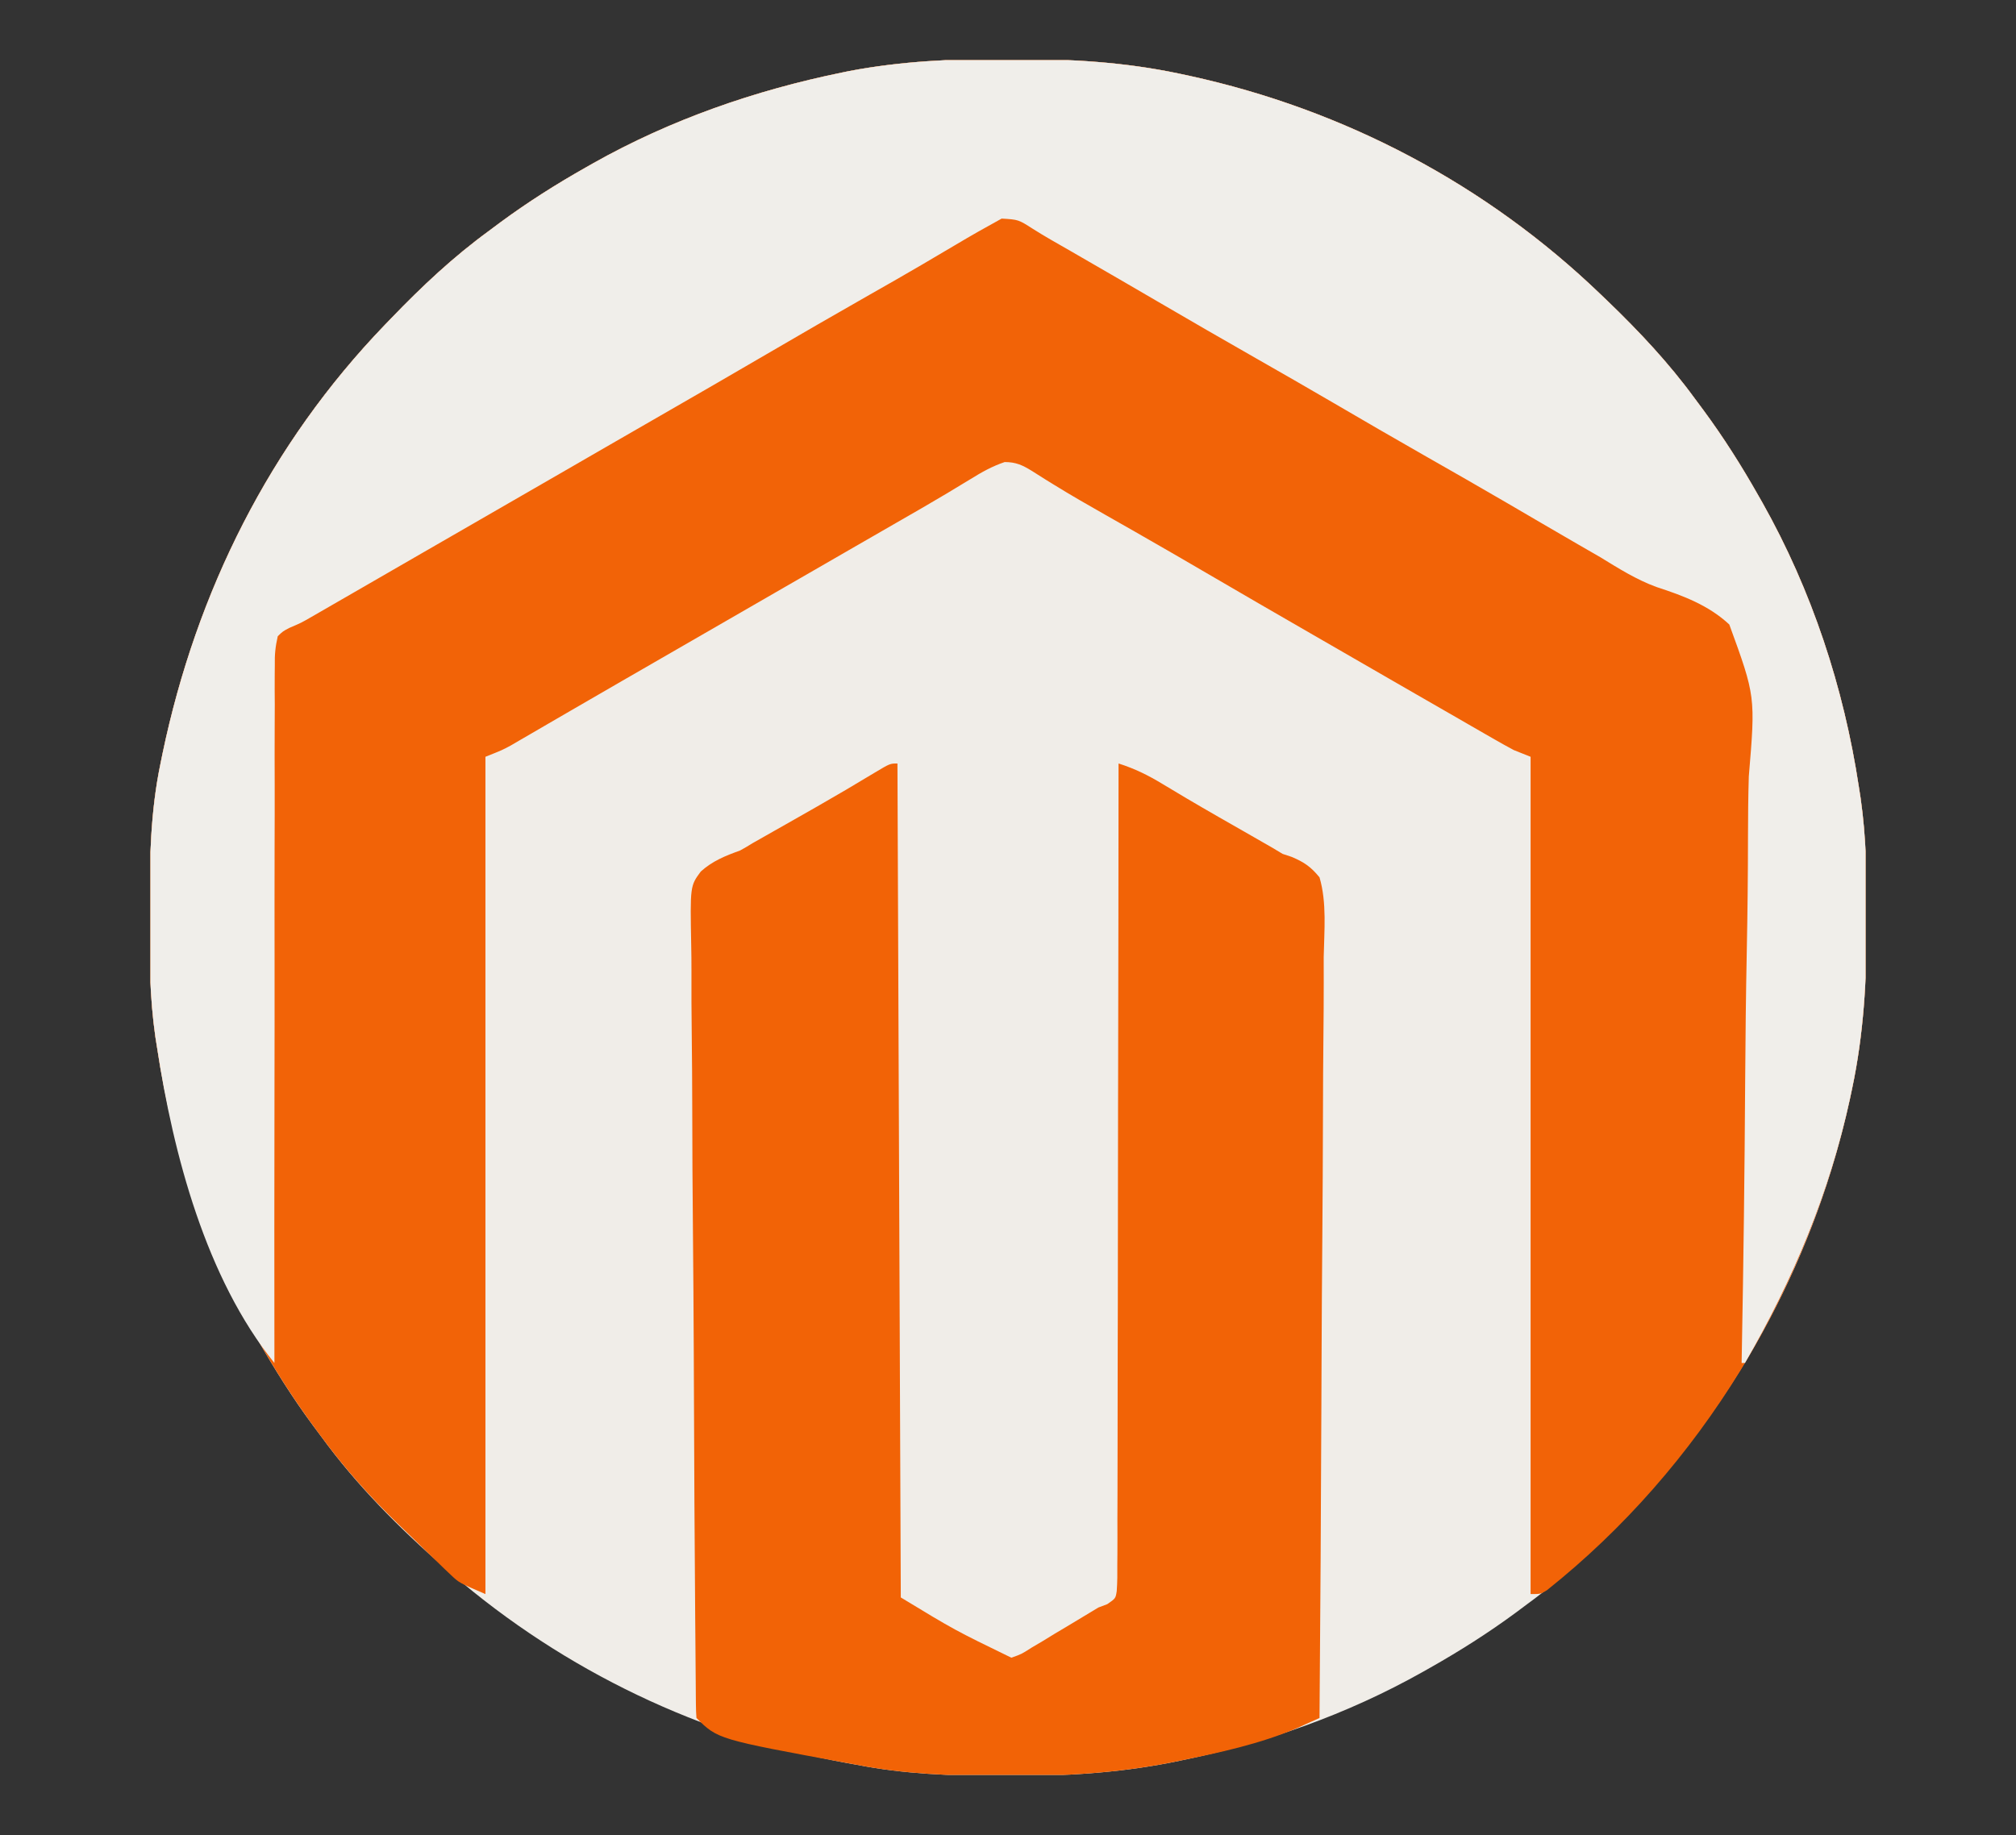
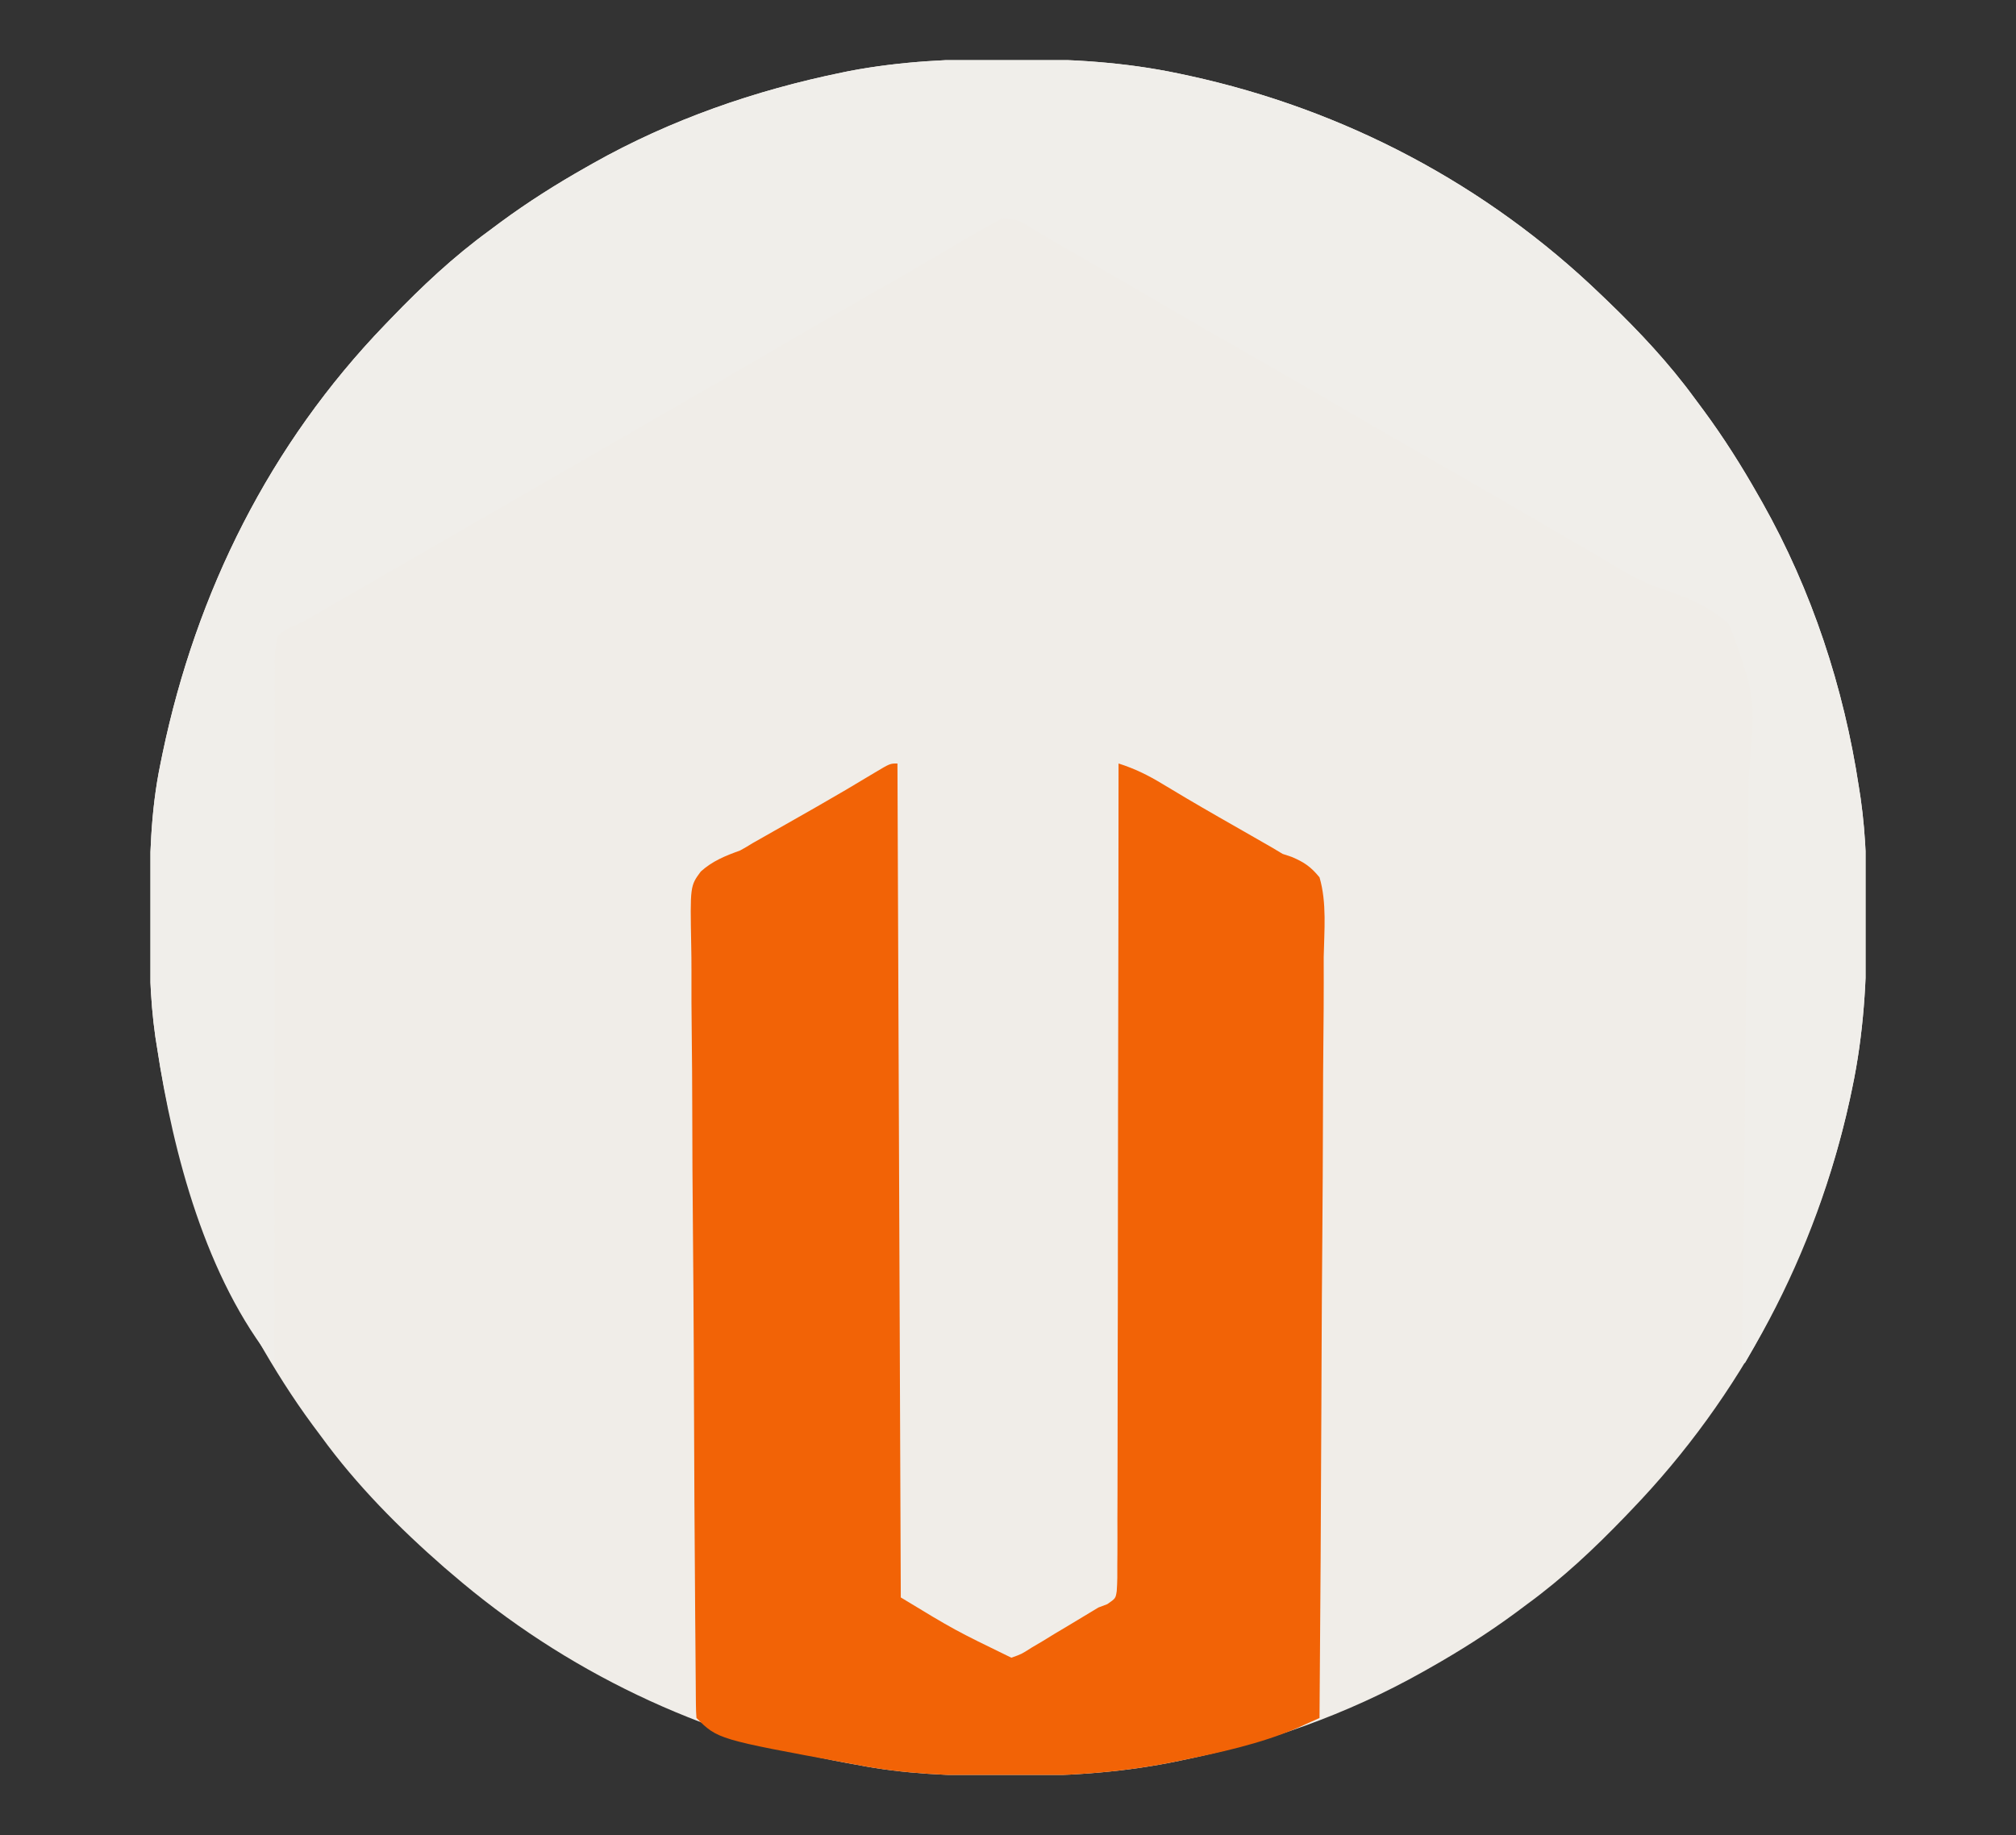
<svg xmlns="http://www.w3.org/2000/svg" width="67" height="61" viewBox="0 0 67 61" fill="none">
  <rect x="0" y="0" width="67" height="61" fill="#333333" stroke="none" />
  <g clip-path="url(#clip0_8690_1703)">
    <path d="M33.424 1.958C33.592 1.958 33.592 1.958 33.764 1.959C35.602 1.963 37.374 2.064 39.178 2.445C39.294 2.47 39.41 2.494 39.53 2.52C44.683 3.644 49.405 6.133 53.205 9.793C53.316 9.899 53.316 9.899 53.428 10.006C54.484 11.024 55.457 12.059 56.323 13.244C56.418 13.372 56.514 13.501 56.609 13.629C57.281 14.54 57.881 15.487 58.438 16.473C58.483 16.552 58.527 16.63 58.574 16.711C60.216 19.628 61.277 22.85 61.778 26.158C61.797 26.283 61.817 26.408 61.837 26.537C62.022 27.83 62.045 29.112 62.042 30.417C62.042 30.586 62.042 30.586 62.042 30.758C62.037 32.598 61.937 34.372 61.555 36.178C61.531 36.294 61.506 36.41 61.481 36.529C60.357 41.683 57.868 46.405 54.207 50.205C54.137 50.279 54.067 50.352 53.994 50.428C52.976 51.484 51.941 52.457 50.756 53.322C50.628 53.418 50.5 53.513 50.372 53.609C49.46 54.281 48.514 54.88 47.528 55.438C47.449 55.482 47.37 55.527 47.289 55.573C44.765 56.994 42.046 57.949 39.213 58.527C39.105 58.549 38.996 58.571 38.885 58.594C37.101 58.94 35.355 59.042 33.542 59.035C33.38 59.035 33.38 59.035 33.215 59.034C31.617 59.029 30.063 58.973 28.491 58.666C28.391 58.648 28.291 58.63 28.188 58.612C23.334 57.733 18.754 55.541 15.02 52.32C14.937 52.25 14.854 52.179 14.768 52.106C13.265 50.792 11.854 49.372 10.678 47.756C10.583 47.628 10.487 47.5 10.392 47.372C9.719 46.46 9.123 45.512 8.563 44.528C8.522 44.457 8.482 44.387 8.44 44.314C6.778 41.41 5.723 38.145 5.223 34.842C5.203 34.717 5.184 34.593 5.163 34.465C4.976 33.16 4.961 31.866 4.966 30.549C4.966 30.378 4.966 30.378 4.966 30.205C4.972 28.576 4.999 26.979 5.334 25.379C5.356 25.27 5.379 25.162 5.401 25.05C6.528 19.664 8.968 14.767 12.793 10.795C12.864 10.722 12.934 10.648 13.007 10.573C14.025 9.516 15.06 8.543 16.244 7.678C16.373 7.582 16.501 7.487 16.629 7.391C17.541 6.719 18.487 6.12 19.473 5.563C19.552 5.518 19.631 5.473 19.712 5.427C22.287 3.977 25.09 3.003 27.983 2.411C28.063 2.394 28.143 2.378 28.225 2.361C29.954 2.032 31.668 1.955 33.424 1.958Z" fill="#F0EDE8" />
-     <path d="M33.424 1.958C33.592 1.958 33.592 1.958 33.764 1.959C35.602 1.963 37.374 2.064 39.178 2.445C39.294 2.47 39.41 2.494 39.53 2.52C44.683 3.644 49.405 6.133 53.205 9.793C53.316 9.899 53.316 9.899 53.428 10.006C54.484 11.024 55.457 12.059 56.323 13.244C56.418 13.372 56.514 13.501 56.609 13.629C57.281 14.54 57.881 15.487 58.438 16.473C58.483 16.552 58.527 16.63 58.574 16.711C60.216 19.628 61.277 22.85 61.778 26.158C61.797 26.283 61.817 26.408 61.837 26.537C62.022 27.83 62.045 29.112 62.042 30.417C62.042 30.586 62.042 30.586 62.042 30.758C62.037 32.598 61.937 34.372 61.555 36.178C61.531 36.294 61.506 36.41 61.481 36.529C60.094 42.888 56.523 48.79 51.411 52.86C51.202 52.988 51.202 52.988 50.868 52.988C50.868 43.804 50.868 34.619 50.868 25.156C50.684 25.083 50.5 25.009 50.311 24.934C50.098 24.82 49.886 24.702 49.676 24.581C49.553 24.51 49.429 24.439 49.301 24.366C49.167 24.288 49.033 24.211 48.898 24.134C48.758 24.053 48.619 23.973 48.479 23.892C48.119 23.686 47.76 23.479 47.401 23.272C47.083 23.089 46.764 22.905 46.446 22.722C45.85 22.378 45.254 22.034 44.658 21.69C44.295 21.48 43.932 21.271 43.569 21.062C42.405 20.391 41.242 19.718 40.083 19.04C39.37 18.623 38.656 18.209 37.939 17.8C37.872 17.761 37.805 17.723 37.736 17.683C37.4 17.491 37.063 17.3 36.727 17.109C36.153 16.784 35.582 16.456 35.021 16.109C34.891 16.029 34.891 16.029 34.758 15.947C34.603 15.851 34.449 15.754 34.296 15.655C33.98 15.46 33.764 15.36 33.39 15.359C32.974 15.498 32.618 15.7 32.248 15.93C32.079 16.032 31.91 16.134 31.741 16.236C31.649 16.292 31.557 16.347 31.462 16.405C30.905 16.738 30.341 17.061 29.778 17.384C29.527 17.529 29.277 17.673 29.027 17.817C28.838 17.925 28.838 17.925 28.646 18.036C28.037 18.387 27.429 18.738 26.821 19.089C26.579 19.228 26.338 19.367 26.097 19.506C25.978 19.575 25.858 19.644 25.735 19.715C24.409 20.481 23.082 21.246 21.755 22.011C21.636 22.08 21.516 22.149 21.393 22.22C21.154 22.358 20.914 22.497 20.675 22.634C20.11 22.96 19.545 23.286 18.982 23.614C18.716 23.769 18.449 23.923 18.183 24.078C17.995 24.186 17.808 24.296 17.621 24.405C17.507 24.471 17.393 24.537 17.276 24.605C17.176 24.663 17.076 24.722 16.973 24.782C16.69 24.934 16.69 24.934 16.133 25.156C16.133 34.341 16.133 43.526 16.133 52.988C15.256 52.612 15.256 52.612 14.975 52.343C14.911 52.283 14.848 52.223 14.782 52.161C14.716 52.097 14.65 52.032 14.582 51.966C14.51 51.897 14.439 51.829 14.366 51.759C14.137 51.539 13.911 51.317 13.684 51.096C13.53 50.948 13.376 50.8 13.223 50.652C12.288 49.744 11.448 48.806 10.678 47.756C10.607 47.661 10.607 47.661 10.535 47.564C9.809 46.591 9.163 45.582 8.563 44.528C8.522 44.457 8.482 44.387 8.44 44.314C6.778 41.41 5.723 38.145 5.223 34.842C5.203 34.717 5.184 34.593 5.163 34.465C4.976 33.16 4.961 31.866 4.966 30.549C4.966 30.378 4.966 30.378 4.966 30.205C4.972 28.576 4.999 26.979 5.334 25.379C5.356 25.27 5.379 25.162 5.401 25.05C6.528 19.664 8.968 14.767 12.793 10.795C12.864 10.722 12.934 10.648 13.007 10.573C14.025 9.516 15.06 8.543 16.244 7.678C16.373 7.582 16.501 7.487 16.629 7.391C17.541 6.719 18.487 6.12 19.473 5.563C19.552 5.518 19.631 5.473 19.712 5.427C22.287 3.977 25.09 3.003 27.983 2.411C28.063 2.394 28.143 2.378 28.225 2.361C29.954 2.032 31.668 1.955 33.424 1.958Z" fill="#F26307" />
    <path d="M33.424 1.958C33.592 1.958 33.592 1.958 33.764 1.959C35.602 1.963 37.374 2.064 39.178 2.445C39.294 2.47 39.41 2.494 39.53 2.52C44.683 3.644 49.405 6.133 53.205 9.793C53.316 9.899 53.316 9.899 53.428 10.006C54.484 11.024 55.457 12.059 56.323 13.244C56.418 13.372 56.514 13.501 56.609 13.629C57.281 14.54 57.881 15.487 58.438 16.473C58.483 16.552 58.527 16.63 58.574 16.711C60.216 19.628 61.277 22.85 61.778 26.158C61.797 26.283 61.817 26.408 61.837 26.537C62.022 27.83 62.045 29.112 62.042 30.417C62.042 30.586 62.042 30.586 62.042 30.758C62.037 32.598 61.937 34.372 61.555 36.178C61.531 36.294 61.506 36.41 61.481 36.529C60.797 39.665 59.596 42.535 57.993 45.307C57.956 45.307 57.919 45.307 57.881 45.307C57.883 45.184 57.886 45.061 57.888 44.934C57.944 41.94 57.981 38.945 57.999 35.95C58.008 34.501 58.024 33.053 58.053 31.604C58.078 30.341 58.092 29.079 58.093 27.816C58.094 27.147 58.1 26.479 58.12 25.811C58.343 23.149 58.343 23.149 57.472 20.759C56.785 20.119 55.94 19.802 55.059 19.515C54.381 19.268 53.792 18.894 53.178 18.518C52.938 18.379 52.699 18.241 52.458 18.103C51.673 17.649 50.891 17.191 50.108 16.733C49.185 16.194 48.257 15.664 47.328 15.135C46.318 14.559 45.312 13.976 44.308 13.388C43.455 12.889 42.597 12.398 41.739 11.908C40.658 11.292 39.581 10.67 38.507 10.042C37.658 9.546 36.808 9.053 35.956 8.562C35.778 8.458 35.778 8.458 35.595 8.353C35.371 8.223 35.147 8.095 34.922 7.967C34.723 7.852 34.525 7.733 34.331 7.61C33.846 7.299 33.846 7.299 33.289 7.266C32.774 7.548 32.265 7.836 31.761 8.137C31.521 8.279 31.28 8.421 31.04 8.562C30.914 8.636 30.789 8.711 30.659 8.787C30.079 9.128 29.495 9.46 28.91 9.792C27.762 10.446 26.618 11.106 25.477 11.773C24.306 12.458 23.13 13.136 21.954 13.813C21.349 14.161 20.745 14.51 20.141 14.858C19.9 14.998 19.659 15.137 19.417 15.276C19.298 15.345 19.179 15.414 19.056 15.485C17.729 16.25 16.402 17.015 15.076 17.781C14.956 17.85 14.836 17.919 14.713 17.99C14.474 18.128 14.234 18.266 13.995 18.404C13.432 18.729 12.87 19.053 12.308 19.378C12.109 19.493 11.909 19.608 11.71 19.723C11.46 19.867 11.21 20.011 10.961 20.155C10.847 20.221 10.734 20.286 10.618 20.353C10.519 20.41 10.42 20.467 10.318 20.526C10.01 20.703 10.01 20.703 9.607 20.876C9.397 20.988 9.397 20.988 9.231 21.149C9.15 21.508 9.126 21.759 9.133 22.119C9.131 22.268 9.131 22.268 9.13 22.419C9.127 22.752 9.129 23.084 9.132 23.417C9.131 23.655 9.13 23.893 9.129 24.131C9.125 24.778 9.127 25.425 9.129 26.072C9.131 26.748 9.128 27.424 9.126 28.1C9.123 29.38 9.123 30.66 9.125 31.94C9.127 33.398 9.125 34.855 9.122 36.312C9.116 39.31 9.116 42.309 9.12 45.307C6.847 42.496 5.755 38.356 5.223 34.842C5.203 34.717 5.184 34.593 5.163 34.465C4.976 33.16 4.961 31.866 4.966 30.549C4.966 30.378 4.966 30.378 4.966 30.205C4.972 28.576 4.999 26.979 5.334 25.379C5.356 25.27 5.379 25.162 5.401 25.05C6.528 19.664 8.968 14.767 12.793 10.795C12.864 10.722 12.934 10.648 13.007 10.573C14.025 9.516 15.06 8.543 16.244 7.678C16.373 7.582 16.501 7.487 16.629 7.391C17.541 6.719 18.487 6.12 19.473 5.563C19.552 5.518 19.631 5.473 19.712 5.427C22.287 3.977 25.09 3.003 27.983 2.411C28.063 2.394 28.143 2.378 28.225 2.361C29.954 2.032 31.668 1.955 33.424 1.958Z" fill="#F0EEEA" />
    <path d="M29.826 25.379C29.863 34.527 29.899 43.675 29.937 53.1C31.732 54.189 31.732 54.189 33.611 55.103C33.945 54.986 33.945 54.986 34.279 54.772C34.405 54.697 34.532 54.623 34.662 54.546C34.794 54.465 34.926 54.384 35.058 54.303C35.191 54.224 35.323 54.146 35.455 54.067C35.806 53.858 36.156 53.646 36.506 53.434C36.603 53.397 36.7 53.36 36.8 53.323C37.077 53.132 37.077 53.132 37.114 52.887C37.135 52.593 37.137 52.303 37.133 52.007C37.135 51.837 37.135 51.837 37.136 51.663C37.139 51.281 37.137 50.899 37.136 50.517C37.137 50.244 37.138 49.971 37.139 49.698C37.142 49.108 37.142 48.52 37.142 47.931C37.141 47.079 37.143 46.227 37.145 45.376C37.15 43.994 37.151 42.612 37.152 41.231C37.152 39.889 37.154 38.546 37.157 37.204C37.157 37.08 37.157 37.08 37.157 36.953C37.158 36.538 37.159 36.124 37.16 35.709C37.168 32.265 37.172 28.822 37.174 25.379C37.711 25.549 38.169 25.775 38.649 26.068C38.815 26.168 38.982 26.267 39.149 26.367C39.241 26.422 39.333 26.477 39.428 26.534C40.143 26.956 40.866 27.367 41.588 27.779C41.705 27.846 41.822 27.913 41.943 27.983C42.045 28.041 42.148 28.1 42.254 28.161C42.378 28.235 42.501 28.309 42.629 28.385C42.727 28.418 42.826 28.45 42.928 28.484C43.345 28.66 43.565 28.812 43.853 29.164C44.101 30.008 44.008 30.949 43.992 31.818C43.992 32.093 43.992 32.368 43.993 32.644C43.993 33.236 43.99 33.829 43.983 34.422C43.973 35.278 43.97 36.135 43.968 36.992C43.965 38.382 43.957 39.772 43.946 41.161C43.934 42.511 43.926 43.861 43.921 45.212C43.92 45.295 43.92 45.378 43.92 45.464C43.918 45.882 43.916 46.299 43.915 46.717C43.902 50.181 43.881 53.644 43.853 57.107C43.697 57.178 43.54 57.249 43.383 57.319C43.295 57.359 43.208 57.398 43.118 57.439C41.879 57.969 40.528 58.26 39.212 58.527C39.104 58.549 38.996 58.571 38.885 58.594C37.101 58.94 35.355 59.042 33.541 59.035C33.38 59.035 33.38 59.035 33.214 59.034C31.617 59.029 30.062 58.974 28.49 58.666C28.388 58.648 28.287 58.629 28.182 58.61C23.852 57.813 23.852 57.813 23.146 57.107C23.134 56.959 23.13 56.809 23.128 56.66C23.127 56.563 23.126 56.466 23.125 56.366C23.124 56.204 23.124 56.204 23.123 56.039C23.122 55.926 23.121 55.812 23.12 55.695C23.116 55.311 23.113 54.928 23.111 54.544C23.108 54.27 23.106 53.996 23.104 53.722C23.083 51.22 23.071 48.717 23.062 46.214C23.061 45.879 23.06 45.544 23.058 45.209C23.058 45.126 23.058 45.043 23.057 44.957C23.052 43.609 23.041 42.261 23.029 40.913C23.015 39.529 23.008 38.145 23.006 36.761C23.004 35.984 23 35.207 22.99 34.43C22.98 33.699 22.978 32.967 22.98 32.236C22.98 31.968 22.978 31.699 22.972 31.431C22.935 29.451 22.935 29.451 23.29 28.97C23.675 28.622 24.106 28.447 24.593 28.273C24.736 28.195 24.877 28.113 25.014 28.026C25.125 27.964 25.236 27.901 25.35 27.836C25.477 27.764 25.603 27.692 25.733 27.618C25.864 27.544 25.994 27.471 26.124 27.397C26.397 27.242 26.67 27.087 26.943 26.931C27.009 26.894 27.075 26.856 27.143 26.817C27.79 26.448 28.432 26.07 29.069 25.684C29.579 25.379 29.579 25.379 29.826 25.379Z" fill="#F26306" />
  </g>
  <defs>
    <clipPath id="clip0_8690_1703">
      <rect width="57" height="57" fill="white" transform="translate(5 2)" />
    </clipPath>
  </defs>
</svg>